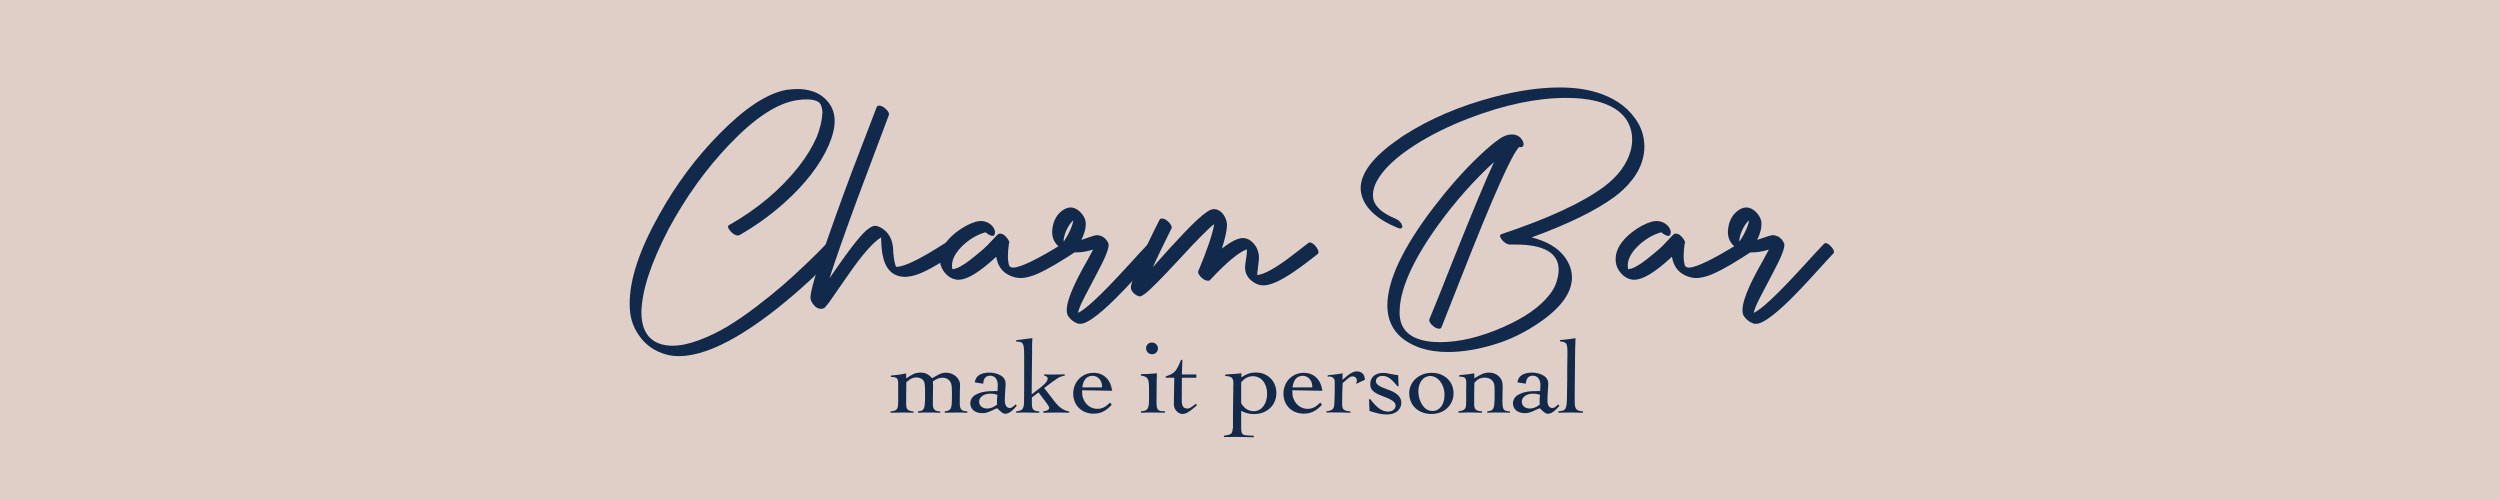
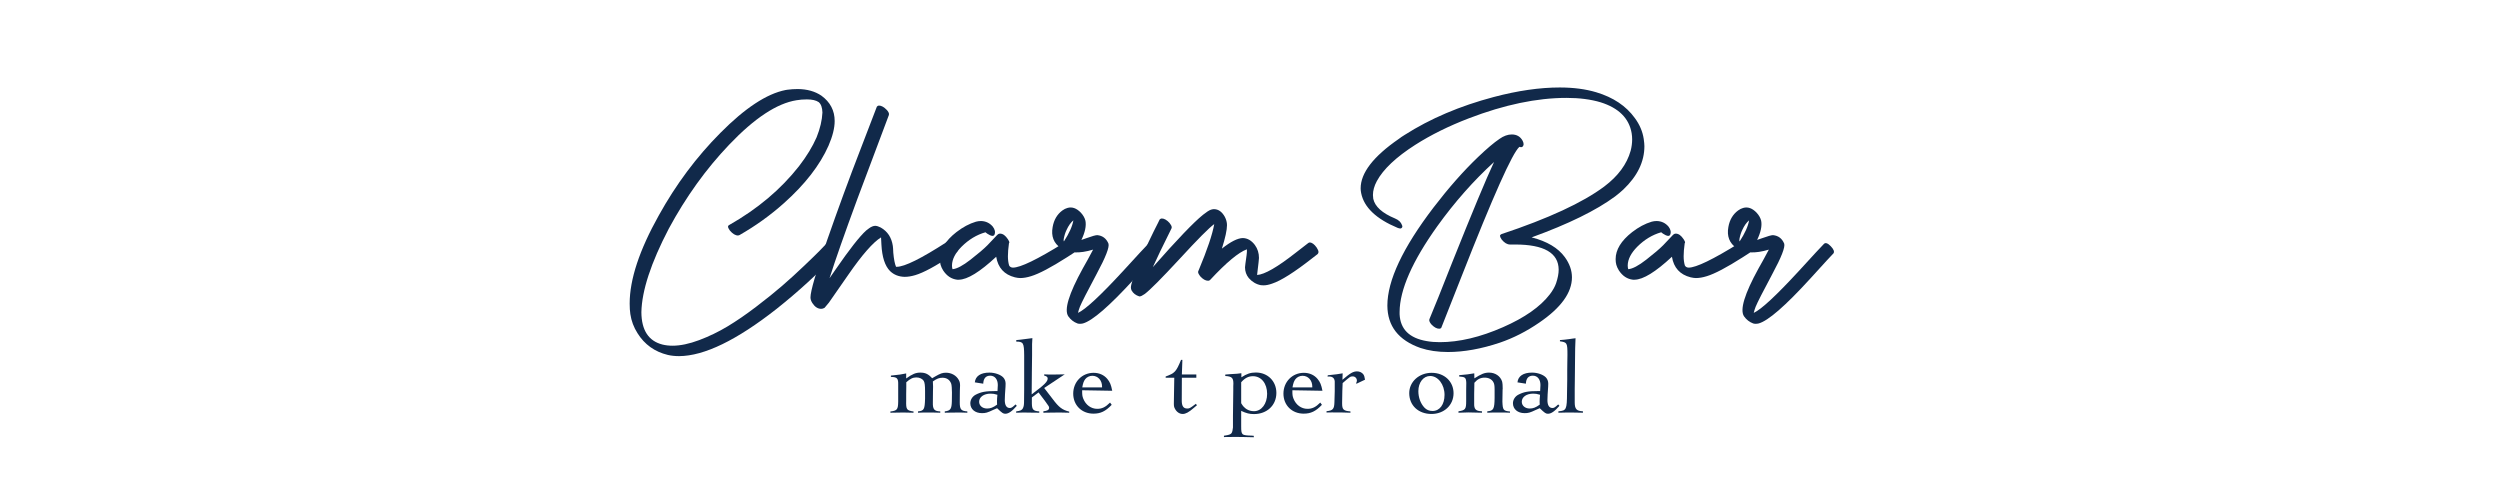
<svg xmlns="http://www.w3.org/2000/svg" version="1.0" preserveAspectRatio="xMidYMid meet" height="200" viewBox="0 0 750 150" zoomAndPan="magnify" width="1000">
  <defs>
    <g />
    <clipPath id="ec53dc5b83">
      <path clip-rule="nonzero" d="M 0.641 5 L 63 5 L 63 86 L 0.641 86 Z M 0.641 5" />
    </clipPath>
    <clipPath id="a6bd7de401">
      <rect height="106" y="0" width="370" x="0" />
    </clipPath>
    <clipPath id="2b9cb52eb4">
-       <path clip-rule="nonzero" d="M 0.199 23 L 1 23 L 1 24 L 0.199 24 Z M 0.199 23" />
-     </clipPath>
+       </clipPath>
    <clipPath id="04ca8c66d2">
      <rect height="33" y="0" width="217" x="0" />
    </clipPath>
  </defs>
  <rect fill-opacity="1" height="180" y="-15" fill="#ffffff" width="900" x="-75" />
-   <rect fill-opacity="1" height="180" y="-15" fill="#e0cfc7" width="900" x="-75" />
  <g transform="matrix(1, 0, 0, 1, 188, 21)">
    <g clip-path="url(#a6bd7de401)">
      <g clip-path="url(#ec53dc5b83)">
        <g fill-opacity="1" fill="#11294a">
          <g transform="translate(0.9, 82.056)">
            <g>
              <path d="M 32.922 -32.516 C 32.68 -32.441 32.547 -32.406 32.516 -32.406 C 31.723 -32.406 30.906 -32.898 30.062 -33.891 C 29.719 -34.359 29.531 -34.75 29.5 -35.062 C 29.5 -35.258 29.598 -35.41 29.797 -35.516 C 38.336 -40.348 45.332 -46.234 50.781 -53.172 C 53.094 -56.172 54.859 -59.066 56.078 -61.859 C 57.141 -64.504 57.723 -66.984 57.828 -69.297 C 57.785 -70.797 57.41 -71.836 56.703 -72.422 C 55.922 -72.961 54.742 -73.234 53.172 -73.234 C 52.055 -73.234 51.02 -73.148 50.062 -72.984 C 44.176 -72.055 37.441 -67.613 29.859 -59.656 C 22.91 -52.375 16.867 -43.973 11.734 -34.453 C 6.391 -24.211 3.648 -15.859 3.516 -9.391 C 3.555 -3.984 5.664 -0.75 9.844 0.312 C 10.77 0.539 11.773 0.656 12.859 0.656 C 15.203 0.656 17.863 0.098 20.844 -1.016 C 23.82 -2.141 26.656 -3.508 29.344 -5.125 C 32.031 -6.738 34.906 -8.711 37.969 -11.047 C 41.031 -13.379 43.629 -15.473 45.766 -17.328 C 47.91 -19.18 50.125 -21.195 52.406 -23.375 C 54.688 -25.551 56.191 -27.016 56.922 -27.766 C 57.66 -28.516 58.332 -29.211 58.938 -29.859 L 59 -29.906 C 59.133 -30.008 59.285 -30.078 59.453 -30.109 C 60.098 -30.109 60.781 -29.598 61.5 -28.578 C 61.875 -27.992 62.062 -27.52 62.062 -27.156 C 62.02 -26.977 61.953 -26.805 61.859 -26.641 L 61.797 -26.594 C 56.422 -20.906 50.52 -15.508 44.094 -10.406 C 32.113 -0.988 22.363 3.738 14.844 3.781 C 13.594 3.781 12.457 3.66 11.438 3.422 C 7.488 2.461 4.457 0.285 2.344 -3.109 C 1.219 -4.879 0.504 -6.785 0.203 -8.828 C 0.066 -9.711 0 -10.77 0 -12 C 0 -19.207 2.91 -28.016 8.734 -38.422 C 13.898 -47.742 20.055 -55.992 27.203 -63.172 C 34.586 -70.629 41.102 -74.922 46.75 -76.047 C 46.988 -76.078 47.191 -76.109 47.359 -76.141 C 48.348 -76.273 49.383 -76.344 50.469 -76.344 C 53.258 -76.312 55.609 -75.648 57.516 -74.359 C 60.172 -72.422 61.5 -69.883 61.5 -66.75 C 61.5 -64.645 60.883 -62.176 59.656 -59.344 C 57.07 -53.5 52.613 -47.754 46.281 -42.109 C 42.195 -38.461 37.742 -35.266 32.922 -32.516 Z M 32.922 -32.516" />
            </g>
          </g>
        </g>
      </g>
      <g fill-opacity="1" fill="#11294a">
        <g transform="translate(58.252, 82.056)">
          <g>
            <path d="M 37.812 -30.469 C 37.988 -30.57 38.145 -30.625 38.281 -30.625 C 39.062 -30.625 39.828 -30.129 40.578 -29.141 C 40.91 -28.691 41.078 -28.316 41.078 -28.016 C 41.047 -27.773 40.961 -27.602 40.828 -27.5 C 40.484 -27.27 39.906 -26.879 39.094 -26.328 C 34.426 -23.203 30.836 -21.266 28.328 -20.516 C 27.172 -20.172 26.113 -20 25.156 -20 C 23.383 -20.039 21.922 -20.617 20.766 -21.734 C 19.234 -23.266 18.367 -25.922 18.172 -29.703 C 18.172 -29.805 18.133 -30.52 18.062 -31.844 C 15.645 -30.344 12.379 -26.617 8.266 -20.672 C 4.691 -15.535 2.738 -12.727 2.406 -12.25 C 1.926 -11.633 1.5 -11.125 1.125 -10.719 C 0.781 -10.508 0.441 -10.406 0.109 -10.406 C -0.91 -10.406 -1.797 -10.984 -2.547 -12.141 C -2.922 -12.723 -3.109 -13.285 -3.109 -13.828 C -3.109 -15.703 -1.453 -21.398 1.859 -30.922 C 5.18 -40.453 8.508 -49.52 11.844 -58.125 L 16.797 -71.031 C 16.93 -71.238 17.133 -71.359 17.406 -71.391 C 18.156 -71.391 18.953 -70.945 19.797 -70.062 C 20.348 -69.457 20.551 -68.945 20.406 -68.531 L 10.922 -43.281 C 7.109 -32.938 4.336 -25.039 2.609 -19.594 C 2.941 -20.07 3.52 -20.906 4.344 -22.094 C 8.562 -28.219 11.641 -32.148 13.578 -33.891 C 13.879 -34.129 14.164 -34.348 14.438 -34.547 C 15.125 -35.055 15.77 -35.312 16.375 -35.312 C 16.82 -35.281 17.352 -35.109 17.969 -34.797 C 20.008 -33.641 21.219 -31.805 21.594 -29.297 C 21.656 -28.848 21.703 -28.164 21.734 -27.25 C 21.91 -25.281 22.188 -23.867 22.562 -23.016 L 22.766 -23.016 C 25.109 -23.016 30.125 -25.5 37.812 -30.469 Z M 37.812 -30.469" />
          </g>
        </g>
      </g>
      <g fill-opacity="1" fill="#11294a">
        <g transform="translate(93.969, 82.056)">
          <g>
            <path d="M 16.375 -32.656 C 16.102 -32.082 15.375 -32.188 14.188 -32.969 C 13.977 -33.102 13.805 -33.238 13.672 -33.375 C 11.023 -32.625 8.629 -31.176 6.484 -29.031 C 4.609 -27.133 3.656 -25.266 3.625 -23.422 C 3.625 -23.016 3.676 -22.641 3.781 -22.297 C 5.07 -22.398 6.875 -23.352 9.188 -25.156 C 11.5 -26.957 13.191 -28.398 14.266 -29.484 C 15.336 -30.578 16.297 -31.586 17.141 -32.516 L 17.203 -32.562 C 17.441 -32.832 17.727 -32.969 18.062 -32.969 C 18.883 -32.969 19.664 -32.406 20.406 -31.281 C 20.688 -30.875 20.828 -30.535 20.828 -30.266 C 20.785 -30.16 20.75 -30.094 20.719 -30.062 C 20.508 -28.562 20.406 -27.27 20.406 -26.188 C 20.406 -25.164 20.523 -24.242 20.766 -23.422 C 20.973 -23.016 21.348 -22.797 21.891 -22.766 C 24.141 -22.766 29.227 -25.227 37.156 -30.156 C 37.289 -30.258 37.441 -30.312 37.609 -30.312 C 38.359 -30.312 39.109 -29.836 39.859 -28.891 C 40.191 -28.41 40.379 -28 40.422 -27.656 C 40.379 -27.414 40.273 -27.25 40.109 -27.156 C 39.703 -26.875 39.039 -26.445 38.125 -25.875 C 33.32 -22.812 29.734 -20.922 27.359 -20.203 C 26.16 -19.828 25.07 -19.641 24.094 -19.641 C 23.676 -19.641 23.145 -19.711 22.5 -19.859 C 19.301 -20.672 17.43 -22.727 16.891 -26.031 C 11.992 -21.469 8.254 -19.172 5.672 -19.141 L 5.203 -19.141 C 3.473 -19.336 2.062 -20.27 0.969 -21.938 C 0.625 -22.488 0.367 -23.051 0.203 -23.625 C 0.066 -24.133 0 -24.695 0 -25.312 C 0 -28.133 1.648 -30.836 4.953 -33.422 C 6.891 -34.922 8.844 -35.961 10.812 -36.547 C 11.289 -36.68 11.801 -36.75 12.344 -36.75 C 13.781 -36.707 14.957 -36.145 15.875 -35.062 C 16.52 -34.207 16.688 -33.406 16.375 -32.656 Z M 16.375 -32.656" />
          </g>
        </g>
      </g>
      <g fill-opacity="1" fill="#11294a">
        <g transform="translate(129.278, 82.056)">
          <g>
            <path d="M 27.203 -29.906 C 27.672 -30.344 28.348 -30.102 29.234 -29.188 C 30.117 -28.27 30.391 -27.555 30.047 -27.047 C 29.984 -27.016 29.953 -26.984 29.953 -26.953 C 29.68 -26.711 27.398 -24.227 23.109 -19.5 C 15.629 -11.301 10.457 -6.805 7.594 -6.016 C 6.945 -5.879 6.406 -5.879 5.969 -6.016 C 4.844 -6.43 3.922 -7.148 3.203 -8.172 C 1.91 -10.109 3.359 -14.883 7.547 -22.5 C 7.859 -23.082 8.336 -23.938 8.984 -25.062 C 9.828 -26.594 10.383 -27.629 10.656 -28.172 C 6.477 -26.91 3.25 -27.062 0.969 -28.625 C -1.176 -30.094 -1.992 -32.203 -1.484 -34.953 C -1.109 -37.098 -0.141 -38.75 1.422 -39.906 C 1.93 -40.281 2.441 -40.535 2.953 -40.672 C 4.348 -41.078 5.691 -40.602 6.984 -39.25 C 7.703 -38.469 8.16 -37.648 8.359 -36.797 C 8.641 -35.266 8.234 -33.359 7.141 -31.078 C 7.41 -31.148 7.906 -31.32 8.625 -31.594 C 10.32 -32.207 11.41 -32.516 11.891 -32.516 C 13.484 -32.367 14.602 -31.531 15.25 -30 C 15.625 -28.977 14.438 -25.922 11.688 -20.828 C 8.863 -15.547 7.195 -12.273 6.688 -11.016 C 6.406 -10.273 6.219 -9.664 6.125 -9.188 C 8.395 -10.238 12.883 -14.406 19.594 -21.688 C 23.977 -26.488 26.516 -29.227 27.203 -29.906 Z M 1.891 -30.625 C 3.484 -33.07 4.43 -35.18 4.734 -36.953 C 3.953 -36.305 3.273 -35.352 2.703 -34.094 C 2.328 -33.344 2.035 -32.422 1.828 -31.328 C 1.797 -30.953 1.816 -30.719 1.891 -30.625 Z M 1.891 -30.625" />
          </g>
        </g>
      </g>
      <g fill-opacity="1" fill="#11294a">
        <g transform="translate(154.739, 82.056)">
          <g>
            <path d="M 5.156 -37.203 C 5.289 -37.367 5.492 -37.473 5.766 -37.516 C 6.516 -37.516 7.297 -37.07 8.109 -36.188 C 8.523 -35.676 8.75 -35.25 8.781 -34.906 C 8.781 -34.77 8.766 -34.664 8.734 -34.594 C 8.734 -34.594 8.578 -34.27 8.266 -33.625 C 6.086 -29.27 4.367 -25.695 3.109 -22.906 C 10.422 -31.207 15.441 -36.445 18.172 -38.625 C 19.191 -39.445 19.988 -39.957 20.562 -40.156 C 20.906 -40.258 21.195 -40.312 21.438 -40.312 C 22.758 -40.312 23.848 -39.547 24.703 -38.016 C 25.141 -37.172 25.359 -36.336 25.359 -35.516 C 25.359 -34.055 24.848 -31.707 23.828 -28.469 C 26.453 -30.551 28.547 -31.609 30.109 -31.641 C 31.504 -31.609 32.711 -30.91 33.734 -29.547 C 34.547 -28.422 34.953 -27.129 34.953 -25.672 C 34.953 -25.359 34.801 -23.977 34.5 -21.531 C 34.469 -21.156 34.43 -20.832 34.391 -20.562 C 36.609 -20.695 40.438 -22.895 45.875 -27.156 C 48.227 -28.988 49.52 -29.988 49.75 -30.156 C 49.895 -30.258 50.035 -30.312 50.172 -30.312 C 50.848 -30.312 51.547 -29.801 52.266 -28.781 C 52.629 -28.238 52.812 -27.781 52.812 -27.406 C 52.781 -27.195 52.695 -27.008 52.562 -26.844 C 52.258 -26.633 51.734 -26.227 50.984 -25.625 C 45.609 -21.406 41.578 -18.852 38.891 -17.969 C 37.93 -17.625 37.078 -17.453 36.328 -17.453 C 35.961 -17.453 35.691 -17.469 35.516 -17.5 C 34.117 -17.77 32.91 -18.484 31.891 -19.641 C 31.141 -20.566 30.766 -21.641 30.766 -22.859 C 30.766 -23.098 30.922 -24.305 31.234 -26.484 C 31.336 -27.203 31.367 -27.797 31.328 -28.266 C 28.816 -27.348 25.145 -24.289 20.312 -19.094 C 20.145 -18.914 19.941 -18.828 19.703 -18.828 C 18.922 -18.828 18.117 -19.285 17.297 -20.203 C 16.922 -20.68 16.719 -21.094 16.688 -21.438 C 16.688 -21.57 16.703 -21.656 16.734 -21.688 C 16.734 -21.688 16.785 -21.805 16.891 -22.047 C 19.441 -28.141 20.988 -32.734 21.531 -35.828 C 20 -34.734 16.531 -31.242 11.125 -25.359 C 5.676 -19.473 2.188 -15.969 0.656 -14.844 C -0.02 -14.375 -0.508 -14.141 -0.812 -14.141 L -0.969 -14.141 C -2.02 -14.473 -2.785 -15.066 -3.266 -15.922 C -3.398 -16.223 -3.469 -16.516 -3.469 -16.797 C -3.469 -17.266 -3.305 -17.992 -2.984 -18.984 C -2.66 -19.973 -2.25 -21.086 -1.75 -22.328 C -1.258 -23.566 -0.707 -24.875 -0.094 -26.25 C 0.508 -27.633 1.117 -28.961 1.734 -30.234 C 2.348 -31.516 2.91 -32.68 3.422 -33.734 C 3.93 -34.785 4.352 -35.617 4.688 -36.234 Z M 5.156 -37.203" />
          </g>
        </g>
      </g>
      <g fill-opacity="1" fill="#11294a">
        <g transform="translate(202.702, 82.056)">
          <g />
        </g>
      </g>
      <g fill-opacity="1" fill="#11294a">
        <g transform="translate(228.163, 82.056)">
          <g>
            <path d="M 16.234 -4.75 C 16.098 -4.539 15.891 -4.438 15.609 -4.438 C 14.867 -4.438 14.086 -4.863 13.266 -5.719 C 12.859 -6.195 12.641 -6.617 12.609 -6.984 C 12.609 -7.129 12.625 -7.234 12.656 -7.297 C 14.02 -10.523 16.281 -16.156 19.438 -24.188 C 25.5 -39.363 29.703 -49.453 32.047 -54.453 C 25.922 -48.867 20.238 -42.438 15 -35.156 C 7.52 -24.676 3.758 -16.117 3.719 -9.484 L 3.719 -8.781 C 3.926 -4.289 6.648 -1.602 11.891 -0.719 C 13.078 -0.508 14.367 -0.406 15.766 -0.406 C 21.586 -0.406 27.914 -1.906 34.75 -4.906 C 41.25 -7.758 45.926 -11.039 48.781 -14.75 C 49.664 -15.906 50.297 -17.023 50.672 -18.109 C 51.18 -19.641 51.438 -20.984 51.438 -22.141 C 51.406 -27.18 47.051 -29.703 38.375 -29.703 L 36.844 -29.703 C 35.988 -29.703 35.156 -30.195 34.344 -31.188 C 34.039 -31.625 33.867 -31.992 33.828 -32.297 C 33.867 -32.535 34.008 -32.707 34.25 -32.812 C 48.363 -37.508 58.656 -42.273 65.125 -47.109 C 69.27 -50.234 71.906 -53.805 73.031 -57.828 C 73.332 -58.984 73.484 -60.117 73.484 -61.234 C 73.484 -61.879 73.43 -62.508 73.328 -63.125 C 72.547 -67.582 69.453 -70.66 64.047 -72.359 C 61.117 -73.242 57.695 -73.688 53.781 -73.688 C 44.906 -73.688 35.145 -71.645 24.5 -67.562 C 18.477 -65.25 13.117 -62.598 8.422 -59.609 C 2.672 -55.93 -1.172 -52.305 -3.109 -48.734 C -3.891 -47.273 -4.281 -45.879 -4.281 -44.547 C -4.281 -44.305 -4.25 -43.93 -4.188 -43.422 C -3.676 -41.078 -1.5 -39.109 2.344 -37.516 C 3.438 -37.066 4.133 -36.398 4.438 -35.516 C 4.508 -35.348 4.547 -35.195 4.547 -35.062 C 4.473 -34.719 4.266 -34.531 3.922 -34.5 C 3.648 -34.531 3.379 -34.598 3.109 -34.703 C -3.316 -37.391 -6.957 -40.859 -7.812 -45.109 C -7.914 -45.617 -7.969 -46.098 -7.969 -46.547 C -7.969 -51.172 -4.172 -56.102 3.422 -61.344 C 3.992 -61.781 4.586 -62.188 5.203 -62.562 C 12.891 -67.469 21.805 -71.266 31.953 -73.953 C 39.16 -75.859 45.758 -76.812 51.75 -76.812 C 55.863 -76.812 59.52 -76.332 62.719 -75.375 C 67.82 -73.844 71.68 -71.258 74.297 -67.625 C 75.734 -65.676 76.617 -63.598 76.953 -61.391 C 77.086 -60.441 77.156 -59.711 77.156 -59.203 C 77.156 -54.535 75.047 -50.195 70.828 -46.188 C 70.047 -45.469 69.234 -44.785 68.391 -44.141 C 62.734 -39.953 54.379 -35.852 43.328 -31.844 C 47.953 -30.656 51.27 -28.68 53.281 -25.922 C 54.707 -23.953 55.422 -21.93 55.422 -19.859 C 55.422 -15.266 52.156 -10.738 45.625 -6.281 C 41.812 -3.656 37.863 -1.645 33.781 -0.25 C 28.207 1.613 23.02 2.547 18.219 2.547 C 15.156 2.547 12.398 2.141 9.953 1.328 C 3.391 -0.984 0.086 -5.219 0.047 -11.375 C 0.047 -18.895 4.656 -28.695 13.875 -40.781 C 18.406 -46.695 22.879 -51.766 27.297 -55.984 C 29.891 -58.461 32.02 -60.266 33.688 -61.391 C 34.938 -62.273 36.16 -62.719 37.359 -62.719 C 38.859 -62.719 39.945 -62.086 40.625 -60.828 C 40.82 -60.453 40.922 -60.098 40.922 -59.766 C 40.859 -59.211 40.602 -58.922 40.156 -58.891 C 40.062 -58.891 39.895 -58.926 39.656 -59 C 37.539 -57.156 31.754 -44.191 22.297 -20.109 C 18.766 -11.129 16.742 -6.008 16.234 -4.75 Z M 16.234 -4.75" />
          </g>
        </g>
      </g>
      <g fill-opacity="1" fill="#11294a">
        <g transform="translate(296.689, 82.056)">
          <g>
            <path d="M 16.375 -32.656 C 16.102 -32.082 15.375 -32.188 14.188 -32.969 C 13.977 -33.102 13.805 -33.238 13.672 -33.375 C 11.023 -32.625 8.629 -31.176 6.484 -29.031 C 4.609 -27.133 3.656 -25.266 3.625 -23.422 C 3.625 -23.016 3.676 -22.641 3.781 -22.297 C 5.07 -22.398 6.875 -23.352 9.188 -25.156 C 11.5 -26.957 13.191 -28.398 14.266 -29.484 C 15.336 -30.578 16.297 -31.586 17.141 -32.516 L 17.203 -32.562 C 17.441 -32.832 17.727 -32.969 18.062 -32.969 C 18.883 -32.969 19.664 -32.406 20.406 -31.281 C 20.688 -30.875 20.828 -30.535 20.828 -30.266 C 20.785 -30.16 20.75 -30.094 20.719 -30.062 C 20.508 -28.562 20.406 -27.27 20.406 -26.188 C 20.406 -25.164 20.523 -24.242 20.766 -23.422 C 20.973 -23.016 21.348 -22.797 21.891 -22.766 C 24.141 -22.766 29.227 -25.227 37.156 -30.156 C 37.289 -30.258 37.441 -30.312 37.609 -30.312 C 38.359 -30.312 39.109 -29.836 39.859 -28.891 C 40.191 -28.41 40.379 -28 40.422 -27.656 C 40.379 -27.414 40.273 -27.25 40.109 -27.156 C 39.703 -26.875 39.039 -26.445 38.125 -25.875 C 33.32 -22.812 29.734 -20.922 27.359 -20.203 C 26.16 -19.828 25.07 -19.641 24.094 -19.641 C 23.676 -19.641 23.145 -19.711 22.5 -19.859 C 19.301 -20.672 17.43 -22.727 16.891 -26.031 C 11.992 -21.469 8.254 -19.172 5.672 -19.141 L 5.203 -19.141 C 3.473 -19.336 2.062 -20.27 0.969 -21.938 C 0.625 -22.488 0.367 -23.051 0.203 -23.625 C 0.066 -24.133 0 -24.695 0 -25.312 C 0 -28.133 1.648 -30.836 4.953 -33.422 C 6.891 -34.922 8.844 -35.961 10.812 -36.547 C 11.289 -36.68 11.801 -36.75 12.344 -36.75 C 13.781 -36.707 14.957 -36.145 15.875 -35.062 C 16.52 -34.207 16.688 -33.406 16.375 -32.656 Z M 16.375 -32.656" />
          </g>
        </g>
      </g>
      <g fill-opacity="1" fill="#11294a">
        <g transform="translate(331.998, 82.056)">
          <g>
            <path d="M 27.203 -29.906 C 27.672 -30.344 28.348 -30.102 29.234 -29.188 C 30.117 -28.27 30.391 -27.555 30.047 -27.047 C 29.984 -27.016 29.953 -26.984 29.953 -26.953 C 29.68 -26.711 27.398 -24.227 23.109 -19.5 C 15.629 -11.301 10.457 -6.805 7.594 -6.016 C 6.945 -5.879 6.406 -5.879 5.969 -6.016 C 4.844 -6.43 3.922 -7.148 3.203 -8.172 C 1.91 -10.109 3.359 -14.883 7.547 -22.5 C 7.859 -23.082 8.336 -23.938 8.984 -25.062 C 9.828 -26.594 10.383 -27.629 10.656 -28.172 C 6.477 -26.91 3.25 -27.062 0.969 -28.625 C -1.176 -30.094 -1.992 -32.203 -1.484 -34.953 C -1.109 -37.098 -0.141 -38.75 1.422 -39.906 C 1.93 -40.281 2.441 -40.535 2.953 -40.672 C 4.348 -41.078 5.691 -40.602 6.984 -39.25 C 7.703 -38.469 8.16 -37.648 8.359 -36.797 C 8.641 -35.266 8.234 -33.359 7.141 -31.078 C 7.41 -31.148 7.906 -31.32 8.625 -31.594 C 10.32 -32.207 11.41 -32.516 11.891 -32.516 C 13.484 -32.367 14.602 -31.531 15.25 -30 C 15.625 -28.977 14.438 -25.922 11.688 -20.828 C 8.863 -15.547 7.195 -12.273 6.688 -11.016 C 6.406 -10.273 6.219 -9.664 6.125 -9.188 C 8.395 -10.238 12.883 -14.406 19.594 -21.688 C 23.977 -26.488 26.516 -29.227 27.203 -29.906 Z M 1.891 -30.625 C 3.484 -33.07 4.43 -35.18 4.734 -36.953 C 3.953 -36.305 3.273 -35.352 2.703 -34.094 C 2.328 -33.344 2.035 -32.422 1.828 -31.328 C 1.797 -30.953 1.816 -30.719 1.891 -30.625 Z M 1.891 -30.625" />
          </g>
        </g>
      </g>
    </g>
  </g>
  <g transform="matrix(1, 0, 0, 1, 259, 100)">
    <g clip-path="url(#04ca8c66d2)">
      <g clip-path="url(#2b9cb52eb4)">
        <g fill-opacity="1" fill="#11294a">
          <g transform="translate(0.356, 23.88)">
            <g />
          </g>
        </g>
      </g>
      <g fill-opacity="1" fill="#11294a">
        <g transform="translate(7.746, 23.88)">
          <g>
            <path d="M 0.371 -0.062 C 3.23 -0.125 3.754 -0.125 4.219 -0.125 C 4.863 -0.125 5.941 -0.094 7.297 -0.062 L 7.328 -0.43 C 5.234 -0.738 5.047 -1.016 5.109 -3.664 L 5.109 -5.695 C 5.109 -5.91 5.109 -6.617 5.141 -7.727 L 5.141 -9.203 C 6.34 -10.281 7.109 -10.652 8.188 -10.652 C 9.145 -10.652 10.035 -10.219 10.406 -9.543 C 10.652 -9.113 10.773 -8.25 10.773 -6.527 L 10.773 -4.309 C 10.684 -1.047 10.465 -0.645 8.652 -0.461 L 8.652 -0.062 C 10.004 -0.125 10.527 -0.125 11.512 -0.125 C 12.652 -0.125 13.516 -0.125 15.332 -0.062 L 15.332 -0.461 C 13.516 -0.523 13.051 -1.078 13.113 -3.172 L 13.145 -6.465 L 13.176 -7.879 C 13.176 -8.312 13.145 -8.652 13.113 -9.449 C 14.344 -10.312 15.023 -10.559 16.008 -10.559 C 17.27 -10.559 18.195 -9.945 18.625 -8.742 C 18.746 -8.344 18.84 -7.203 18.84 -6.094 L 18.809 -3.508 C 18.746 -1.168 18.41 -0.676 16.684 -0.461 L 16.684 -0.062 L 18.348 -0.094 C 19.793 -0.125 20.781 -0.125 21.055 -0.125 L 21.273 -0.125 L 23.457 -0.062 L 23.457 -0.461 C 21.551 -0.586 21.18 -1.047 21.18 -3.23 L 21.211 -6.617 C 21.273 -8.098 21.273 -8.098 21.273 -8.219 C 21.273 -8.988 21.148 -9.449 20.871 -9.914 C 20.133 -11.266 18.656 -12.066 17.055 -12.066 C 15.977 -12.066 15.391 -11.852 13.73 -10.898 C 13.668 -10.836 13.207 -10.59 12.898 -10.406 C 11.758 -11.668 10.836 -12.098 9.359 -12.098 C 8.004 -12.098 6.988 -11.699 5.109 -10.344 L 5.109 -11.852 C 3.57 -11.543 3.078 -11.453 0.523 -11.207 L 0.523 -10.805 C 2.402 -10.773 2.77 -10.406 2.711 -8.402 L 2.711 -3.418 C 2.68 -1.016 2.402 -0.676 0.371 -0.43 Z M 0.371 -0.062" />
          </g>
        </g>
      </g>
      <g fill-opacity="1" fill="#11294a">
        <g transform="translate(31.385, 23.88)">
          <g>
            <path d="M 8.281 -6.559 C 5.234 -6.559 3.973 -6.312 2.34 -5.48 C 1.324 -4.957 0.707 -3.941 0.707 -2.895 C 0.707 -1.141 2.125 0.062 4.188 0.062 C 5.324 0.062 5.789 -0.062 7.605 -0.922 C 7.758 -0.984 8.219 -1.199 8.742 -1.418 C 10.281 0.062 10.59 0.246 11.207 0.246 C 12.16 0.246 13.207 -0.461 14.652 -2.125 L 14.285 -2.555 C 13.328 -1.664 13.023 -1.477 12.559 -1.477 C 11.574 -1.477 11.051 -2.309 11.051 -3.848 C 11.051 -4.617 11.145 -6.371 11.266 -7.82 L 11.297 -8.773 C 11.297 -9.543 11.051 -10.16 10.559 -10.684 C 9.727 -11.512 8.066 -12.098 6.434 -12.098 C 3.816 -12.098 2.246 -11.051 2.062 -9.172 L 4.586 -8.773 C 4.648 -10.344 5.355 -11.176 6.68 -11.176 C 8.066 -11.176 8.957 -10.066 8.957 -8.375 C 8.957 -8.004 8.926 -7.387 8.867 -6.559 Z M 8.836 -5.449 C 8.742 -4.434 8.711 -4.031 8.711 -3.418 C 8.711 -3.262 8.711 -2.895 8.742 -2.492 C 7.512 -1.602 6.742 -1.324 5.727 -1.324 C 4.34 -1.324 3.355 -2.188 3.355 -3.355 C 3.355 -4.773 4.773 -5.789 6.773 -5.789 C 7.449 -5.789 7.941 -5.727 8.836 -5.449 Z M 8.836 -5.449" />
          </g>
        </g>
      </g>
      <g fill-opacity="1" fill="#11294a">
        <g transform="translate(45.482, 23.88)">
          <g>
-             <path d="M 0.371 -0.062 C 1.324 -0.094 2.156 -0.125 2.555 -0.125 C 2.984 -0.125 3.539 -0.125 4.496 -0.094 L 7.297 -0.062 L 7.297 -0.461 C 5.512 -0.586 5.109 -0.984 5.078 -2.801 L 5.078 -4.648 L 7.082 -6.156 L 9.051 -3.539 C 10.219 -1.938 10.25 -1.91 10.25 -1.508 C 10.25 -0.922 9.727 -0.617 8.527 -0.492 L 8.527 -0.062 L 10.742 -0.094 C 12.129 -0.125 13.238 -0.125 13.422 -0.125 C 14.039 -0.125 15.023 -0.094 16.285 -0.062 L 16.285 -0.398 C 14.223 -0.895 13.176 -1.691 11.359 -4.125 L 8.773 -7.48 C 13.082 -10.742 13.113 -10.773 14.93 -11.207 L 14.93 -11.574 C 11.914 -11.512 11.914 -11.512 11.207 -11.512 C 10.621 -11.512 9.914 -11.512 8.773 -11.574 L 8.773 -11.207 C 9.512 -11.02 9.82 -10.773 9.82 -10.344 C 9.82 -9.391 8.988 -8.559 5.02 -5.57 L 5.078 -12.281 L 5.141 -17.301 L 5.141 -20.656 C 5.141 -20.84 5.172 -21.488 5.234 -22.441 C 3.754 -22.227 3.695 -22.227 1.633 -21.98 L 0.398 -21.855 L 0.398 -21.395 C 2.523 -21.395 2.738 -20.996 2.77 -17.27 L 2.77 -7.109 L 2.738 -3.941 C 2.738 -2.371 2.68 -2.094 2.402 -1.418 C 2.094 -0.832 1.633 -0.617 0.371 -0.461 Z M 0.371 -0.062" />
+             <path d="M 0.371 -0.062 C 1.324 -0.094 2.156 -0.125 2.555 -0.125 C 2.984 -0.125 3.539 -0.125 4.496 -0.094 L 7.297 -0.062 L 7.297 -0.461 C 5.512 -0.586 5.109 -0.984 5.078 -2.801 L 5.078 -4.648 L 7.082 -6.156 L 9.051 -3.539 C 10.219 -1.938 10.25 -1.91 10.25 -1.508 C 10.25 -0.922 9.727 -0.617 8.527 -0.492 L 8.527 -0.062 L 10.742 -0.094 C 12.129 -0.125 13.238 -0.125 13.422 -0.125 C 14.039 -0.125 15.023 -0.094 16.285 -0.062 L 16.285 -0.398 C 14.223 -0.895 13.176 -1.691 11.359 -4.125 L 8.773 -7.48 L 14.93 -11.574 C 11.914 -11.512 11.914 -11.512 11.207 -11.512 C 10.621 -11.512 9.914 -11.512 8.773 -11.574 L 8.773 -11.207 C 9.512 -11.02 9.82 -10.773 9.82 -10.344 C 9.82 -9.391 8.988 -8.559 5.02 -5.57 L 5.078 -12.281 L 5.141 -17.301 L 5.141 -20.656 C 5.141 -20.84 5.172 -21.488 5.234 -22.441 C 3.754 -22.227 3.695 -22.227 1.633 -21.98 L 0.398 -21.855 L 0.398 -21.395 C 2.523 -21.395 2.738 -20.996 2.77 -17.27 L 2.77 -7.109 L 2.738 -3.941 C 2.738 -2.371 2.68 -2.094 2.402 -1.418 C 2.094 -0.832 1.633 -0.617 0.371 -0.461 Z M 0.371 -0.062" />
          </g>
        </g>
      </g>
      <g fill-opacity="1" fill="#11294a">
        <g transform="translate(61.949, 23.88)">
          <g>
            <path d="M 12.715 -6.648 C 12.375 -8.434 12.035 -9.266 11.234 -10.219 C 10.25 -11.391 8.805 -12.035 7.141 -12.035 C 3.664 -12.035 1.016 -9.328 1.016 -5.789 C 1.016 -2.309 3.57 0.215 7.082 0.215 C 9.234 0.215 10.715 -0.492 12.559 -2.434 L 12.066 -3.109 C 10.684 -1.723 9.637 -1.23 8.219 -1.23 C 6.371 -1.23 4.773 -2.402 4.031 -4.277 C 3.727 -5.078 3.695 -5.418 3.695 -6.805 Z M 3.727 -7.664 C 3.973 -9.02 4.188 -9.543 4.617 -10.129 C 5.078 -10.742 5.91 -11.145 6.742 -11.145 C 8.434 -11.145 9.668 -9.789 9.668 -7.91 L 9.668 -7.664 Z M 3.727 -7.664" />
          </g>
        </g>
      </g>
      <g fill-opacity="1" fill="#11294a">
        <g transform="translate(75.523, 23.88)">
          <g />
        </g>
      </g>
      <g fill-opacity="1" fill="#11294a">
        <g transform="translate(82.91, 23.88)">
          <g>
-             <path d="M 0.371 -0.062 C 1.848 -0.125 2.492 -0.125 3.418 -0.125 C 4.371 -0.125 5.449 -0.125 7.574 -0.062 L 7.574 -0.492 C 5.324 -0.523 5.047 -0.801 5.047 -3.449 L 5.078 -7.973 L 5.109 -10.191 C 5.109 -10.406 5.141 -10.988 5.172 -11.883 C 2.309 -11.668 1.785 -11.637 0.371 -11.637 L 0.371 -11.207 C 2.402 -10.93 2.801 -10.344 2.801 -7.359 L 2.801 -4.004 C 2.801 -1.23 2.371 -0.586 0.371 -0.492 Z M 3.695 -21.117 C 2.68 -21.117 1.91 -20.379 1.91 -19.457 C 1.91 -18.41 2.711 -17.609 3.727 -17.609 C 4.711 -17.609 5.48 -18.379 5.48 -19.363 C 5.48 -20.316 4.68 -21.117 3.695 -21.117 Z M 3.695 -21.117" />
-           </g>
+             </g>
        </g>
      </g>
      <g fill-opacity="1" fill="#11294a">
        <g transform="translate(90.697, 23.88)">
          <g>
            <path d="M 0 -10.559 L 2.586 -10.559 L 2.492 -5.02 C 2.461 -2.926 2.461 -2.926 2.461 -2.801 C 2.461 -2.062 2.523 -1.723 2.801 -1.23 C 3.324 -0.246 4.188 0.309 5.109 0.309 C 6.004 0.309 6.957 -0.215 8.402 -1.477 L 9.391 -2.309 L 9.051 -2.738 C 8.773 -2.523 8.59 -2.371 8.434 -2.277 C 8.281 -2.156 8.129 -2.031 7.941 -1.91 C 7.234 -1.418 7.02 -1.324 6.465 -1.324 C 5.297 -1.324 4.801 -2.094 4.832 -3.879 L 4.863 -10.559 L 9.203 -10.559 L 9.203 -11.543 L 4.863 -11.543 L 5.02 -15.914 L 4.617 -15.914 C 3.109 -12.312 2.77 -11.945 0 -10.93 Z M 0 -10.559" />
          </g>
        </g>
      </g>
      <g fill-opacity="1" fill="#11294a">
        <g transform="translate(100.701, 23.88)">
          <g />
        </g>
      </g>
      <g fill-opacity="1" fill="#11294a">
        <g transform="translate(108.088, 23.88)">
          <g>
            <path d="M 0.094 7.234 C 1.418 7.203 2.492 7.203 3.141 7.203 C 5.02 7.203 5.57 7.203 9.051 7.297 L 9.051 6.863 L 8.344 6.805 L 7.449 6.773 C 6.402 6.711 5.91 6.586 5.664 6.34 C 5.324 5.879 5.266 5.512 5.266 3.973 L 5.266 -0.617 C 6.863 0.125 7.758 0.34 9.113 0.34 C 13.023 0.34 15.824 -2.309 15.824 -6.004 C 15.824 -9.543 13.207 -12.129 9.668 -12.129 C 8.098 -12.129 6.957 -11.758 5.324 -10.684 L 5.324 -11.914 C 4.742 -11.82 4.188 -11.758 4.004 -11.758 C 3.941 -11.73 3.203 -11.699 2.031 -11.637 C 1.816 -11.605 1.199 -11.574 0.492 -11.512 L 0.492 -11.082 C 2.461 -10.961 2.926 -10.527 2.926 -8.805 L 2.895 -8.035 L 2.895 -6.836 L 2.801 0.895 L 2.801 4.371 C 2.738 5.109 2.586 5.758 2.371 6.066 C 2.031 6.465 1.602 6.617 0.094 6.836 Z M 5.266 -9.203 C 6.402 -10.496 7.449 -11.02 8.805 -11.02 C 11.297 -11.02 13.051 -8.836 13.051 -5.727 C 13.051 -2.738 11.359 -0.523 9.113 -0.523 C 7.449 -0.523 6.125 -1.355 5.266 -2.926 Z M 5.266 -9.203" />
          </g>
        </g>
      </g>
      <g fill-opacity="1" fill="#11294a">
        <g transform="translate(125.017, 23.88)">
          <g>
            <path d="M 12.715 -6.648 C 12.375 -8.434 12.035 -9.266 11.234 -10.219 C 10.25 -11.391 8.805 -12.035 7.141 -12.035 C 3.664 -12.035 1.016 -9.328 1.016 -5.789 C 1.016 -2.309 3.57 0.215 7.082 0.215 C 9.234 0.215 10.715 -0.492 12.559 -2.434 L 12.066 -3.109 C 10.684 -1.723 9.637 -1.23 8.219 -1.23 C 6.371 -1.23 4.773 -2.402 4.031 -4.277 C 3.727 -5.078 3.695 -5.418 3.695 -6.805 Z M 3.727 -7.664 C 3.973 -9.02 4.188 -9.543 4.617 -10.129 C 5.078 -10.742 5.91 -11.145 6.742 -11.145 C 8.434 -11.145 9.668 -9.789 9.668 -7.91 L 9.668 -7.664 Z M 3.727 -7.664" />
          </g>
        </g>
      </g>
      <g fill-opacity="1" fill="#11294a">
        <g transform="translate(138.59, 23.88)">
          <g>
            <path d="M 0.371 -0.125 C 1.109 -0.152 1.539 -0.152 1.969 -0.152 C 4.523 -0.152 5.941 -0.125 7.543 -0.062 L 7.543 -0.461 C 5.449 -0.617 5.047 -1.016 5.047 -2.863 L 5.047 -3.078 L 5.109 -6.586 C 5.141 -7.328 5.141 -7.852 5.203 -8.957 C 7.48 -10.93 7.512 -10.961 8.25 -10.961 C 8.926 -10.961 9.48 -10.406 9.48 -9.695 C 9.48 -9.543 9.422 -9.297 9.266 -8.957 L 9.328 -8.742 L 10.684 -9.391 L 11.914 -9.973 C 11.789 -10.836 11.668 -11.207 11.391 -11.605 C 10.988 -12.129 10.281 -12.469 9.543 -12.469 C 8.375 -12.469 7.512 -11.977 5.141 -9.945 L 5.203 -11.883 C 3.633 -11.605 3.602 -11.605 0.738 -11.297 L 0.676 -10.898 C 0.77 -10.93 0.863 -10.93 0.953 -10.93 C 2.246 -10.988 2.926 -10.344 2.832 -9.02 L 2.832 -6.496 L 2.738 -3.203 C 2.68 -1.168 2.277 -0.707 0.371 -0.523 Z M 0.371 -0.125" />
          </g>
        </g>
      </g>
      <g fill-opacity="1" fill="#11294a">
        <g transform="translate(150.564, 23.88)">
          <g>
-             <path d="M 1.141 -4.094 C 1.199 -2.309 1.262 -1.141 1.293 -0.586 C 3.785 0.215 5.047 0.461 6.586 0.461 C 9.082 0.461 10.836 -0.984 10.836 -3.047 C 10.836 -4.801 9.512 -6.094 6.648 -7.051 C 4.219 -7.879 3.203 -8.621 3.203 -9.512 C 3.203 -10.465 4.004 -11.113 5.141 -11.113 C 6.68 -11.113 7.727 -10.375 9.668 -8.004 L 10.004 -8.004 C 9.973 -9.512 9.945 -9.758 9.883 -11.328 C 8.836 -11.453 8.836 -11.453 7.789 -11.668 C 6.094 -12.008 6.066 -12.008 5.387 -12.008 C 3.016 -12.008 1.508 -10.715 1.508 -8.652 C 1.508 -7.051 2.461 -6.066 4.988 -5.141 C 8.066 -4.004 9.113 -3.262 9.113 -2.188 C 9.113 -1.168 8.156 -0.398 6.926 -0.398 C 5.109 -0.398 3.539 -1.477 1.539 -4.094 Z M 1.141 -4.094" />
-           </g>
+             </g>
        </g>
      </g>
      <g fill-opacity="1" fill="#11294a">
        <g transform="translate(162.66, 23.88)">
          <g>
            <path d="M 7.852 -12.035 C 4.062 -12.035 1.109 -9.359 1.109 -5.941 C 1.109 -2.246 3.848 0.309 7.789 0.309 C 11.574 0.309 14.406 -2.34 14.406 -5.91 C 14.406 -9.449 11.637 -12.035 7.852 -12.035 Z M 7.387 -11.082 C 9.758 -11.082 11.699 -8.527 11.699 -5.418 C 11.699 -2.523 10.25 -0.586 8.098 -0.586 C 7.109 -0.586 6.281 -0.922 5.633 -1.633 C 4.496 -2.863 3.848 -4.648 3.848 -6.527 C 3.848 -9.145 5.355 -11.082 7.387 -11.082 Z M 7.387 -11.082" />
          </g>
        </g>
      </g>
      <g fill-opacity="1" fill="#11294a">
        <g transform="translate(178.173, 23.88)">
          <g>
            <path d="M 0.371 -0.062 C 1.754 -0.125 2.371 -0.152 3.355 -0.152 C 4.34 -0.152 5.355 -0.125 7.418 -0.062 L 7.418 -0.492 C 5.543 -0.555 5.02 -1.109 5.078 -2.895 L 5.078 -5.695 C 5.078 -6.066 5.078 -6.617 5.109 -7.266 L 5.141 -9.051 C 6.094 -10.16 7.02 -10.59 8.25 -10.59 C 9.391 -10.59 10.375 -10.098 10.836 -9.234 C 11.113 -8.773 11.207 -8.219 11.207 -6.988 L 11.207 -4.523 C 11.176 -1.168 10.867 -0.617 9.02 -0.492 L 9.02 -0.062 L 10.805 -0.125 L 14.16 -0.125 L 15.824 -0.062 L 15.824 -0.43 C 13.82 -0.617 13.637 -0.863 13.547 -3.418 L 13.605 -7.02 L 13.637 -7.266 C 13.668 -7.852 13.574 -9.082 13.453 -9.449 C 12.93 -11.051 11.391 -12.098 9.543 -12.098 C 8.219 -12.098 7.203 -11.699 5.141 -10.375 L 5.109 -11.883 C 3.508 -11.605 2.738 -11.512 0.586 -11.328 L 0.586 -10.93 C 2.402 -10.805 2.648 -10.59 2.711 -9.02 L 2.711 -8.957 L 2.68 -6.805 L 2.68 -3.508 C 2.68 -1.141 2.434 -0.801 0.371 -0.492 Z M 0.371 -0.062" />
          </g>
        </g>
      </g>
      <g fill-opacity="1" fill="#11294a">
        <g transform="translate(194.178, 23.88)">
          <g>
            <path d="M 8.281 -6.559 C 5.234 -6.559 3.973 -6.312 2.34 -5.48 C 1.324 -4.957 0.707 -3.941 0.707 -2.895 C 0.707 -1.141 2.125 0.062 4.188 0.062 C 5.324 0.062 5.789 -0.062 7.605 -0.922 C 7.758 -0.984 8.219 -1.199 8.742 -1.418 C 10.281 0.062 10.59 0.246 11.207 0.246 C 12.16 0.246 13.207 -0.461 14.652 -2.125 L 14.285 -2.555 C 13.328 -1.664 13.023 -1.477 12.559 -1.477 C 11.574 -1.477 11.051 -2.309 11.051 -3.848 C 11.051 -4.617 11.145 -6.371 11.266 -7.82 L 11.297 -8.773 C 11.297 -9.543 11.051 -10.16 10.559 -10.684 C 9.727 -11.512 8.066 -12.098 6.434 -12.098 C 3.816 -12.098 2.246 -11.051 2.062 -9.172 L 4.586 -8.773 C 4.648 -10.344 5.355 -11.176 6.68 -11.176 C 8.066 -11.176 8.957 -10.066 8.957 -8.375 C 8.957 -8.004 8.926 -7.387 8.867 -6.559 Z M 8.836 -5.449 C 8.742 -4.434 8.711 -4.031 8.711 -3.418 C 8.711 -3.262 8.711 -2.895 8.742 -2.492 C 7.512 -1.602 6.742 -1.324 5.727 -1.324 C 4.34 -1.324 3.355 -2.188 3.355 -3.355 C 3.355 -4.773 4.773 -5.789 6.773 -5.789 C 7.449 -5.789 7.941 -5.727 8.836 -5.449 Z M 8.836 -5.449" />
          </g>
        </g>
      </g>
      <g fill-opacity="1" fill="#11294a">
        <g transform="translate(208.275, 23.88)">
          <g>
            <path d="M 0.246 -0.062 C 2.277 -0.125 3.172 -0.125 4.125 -0.125 C 5.047 -0.125 5.91 -0.094 7.605 -0.062 L 7.605 -0.492 C 5.695 -0.555 5.141 -1.168 5.141 -3.172 L 5.141 -7.141 L 5.172 -9.637 L 5.203 -12.438 L 5.234 -15.73 C 5.266 -19.516 5.266 -19.578 5.387 -22.41 L 4.648 -22.32 C 4.156 -22.258 3.727 -22.195 3.355 -22.133 C 2.246 -21.98 2.062 -21.98 0.707 -21.855 L 0.707 -21.488 C 2.863 -21.18 2.957 -21.027 2.957 -17.395 C 2.957 -17.207 2.957 -16.438 2.926 -15.453 C 2.926 -15.055 2.926 -14.098 2.895 -12.805 L 2.895 -10.129 C 2.863 -8.926 2.863 -8.066 2.863 -7.852 L 2.832 -6.004 C 2.801 -1.016 2.648 -0.676 0.246 -0.492 Z M 0.246 -0.062" />
          </g>
        </g>
      </g>
    </g>
  </g>
</svg>